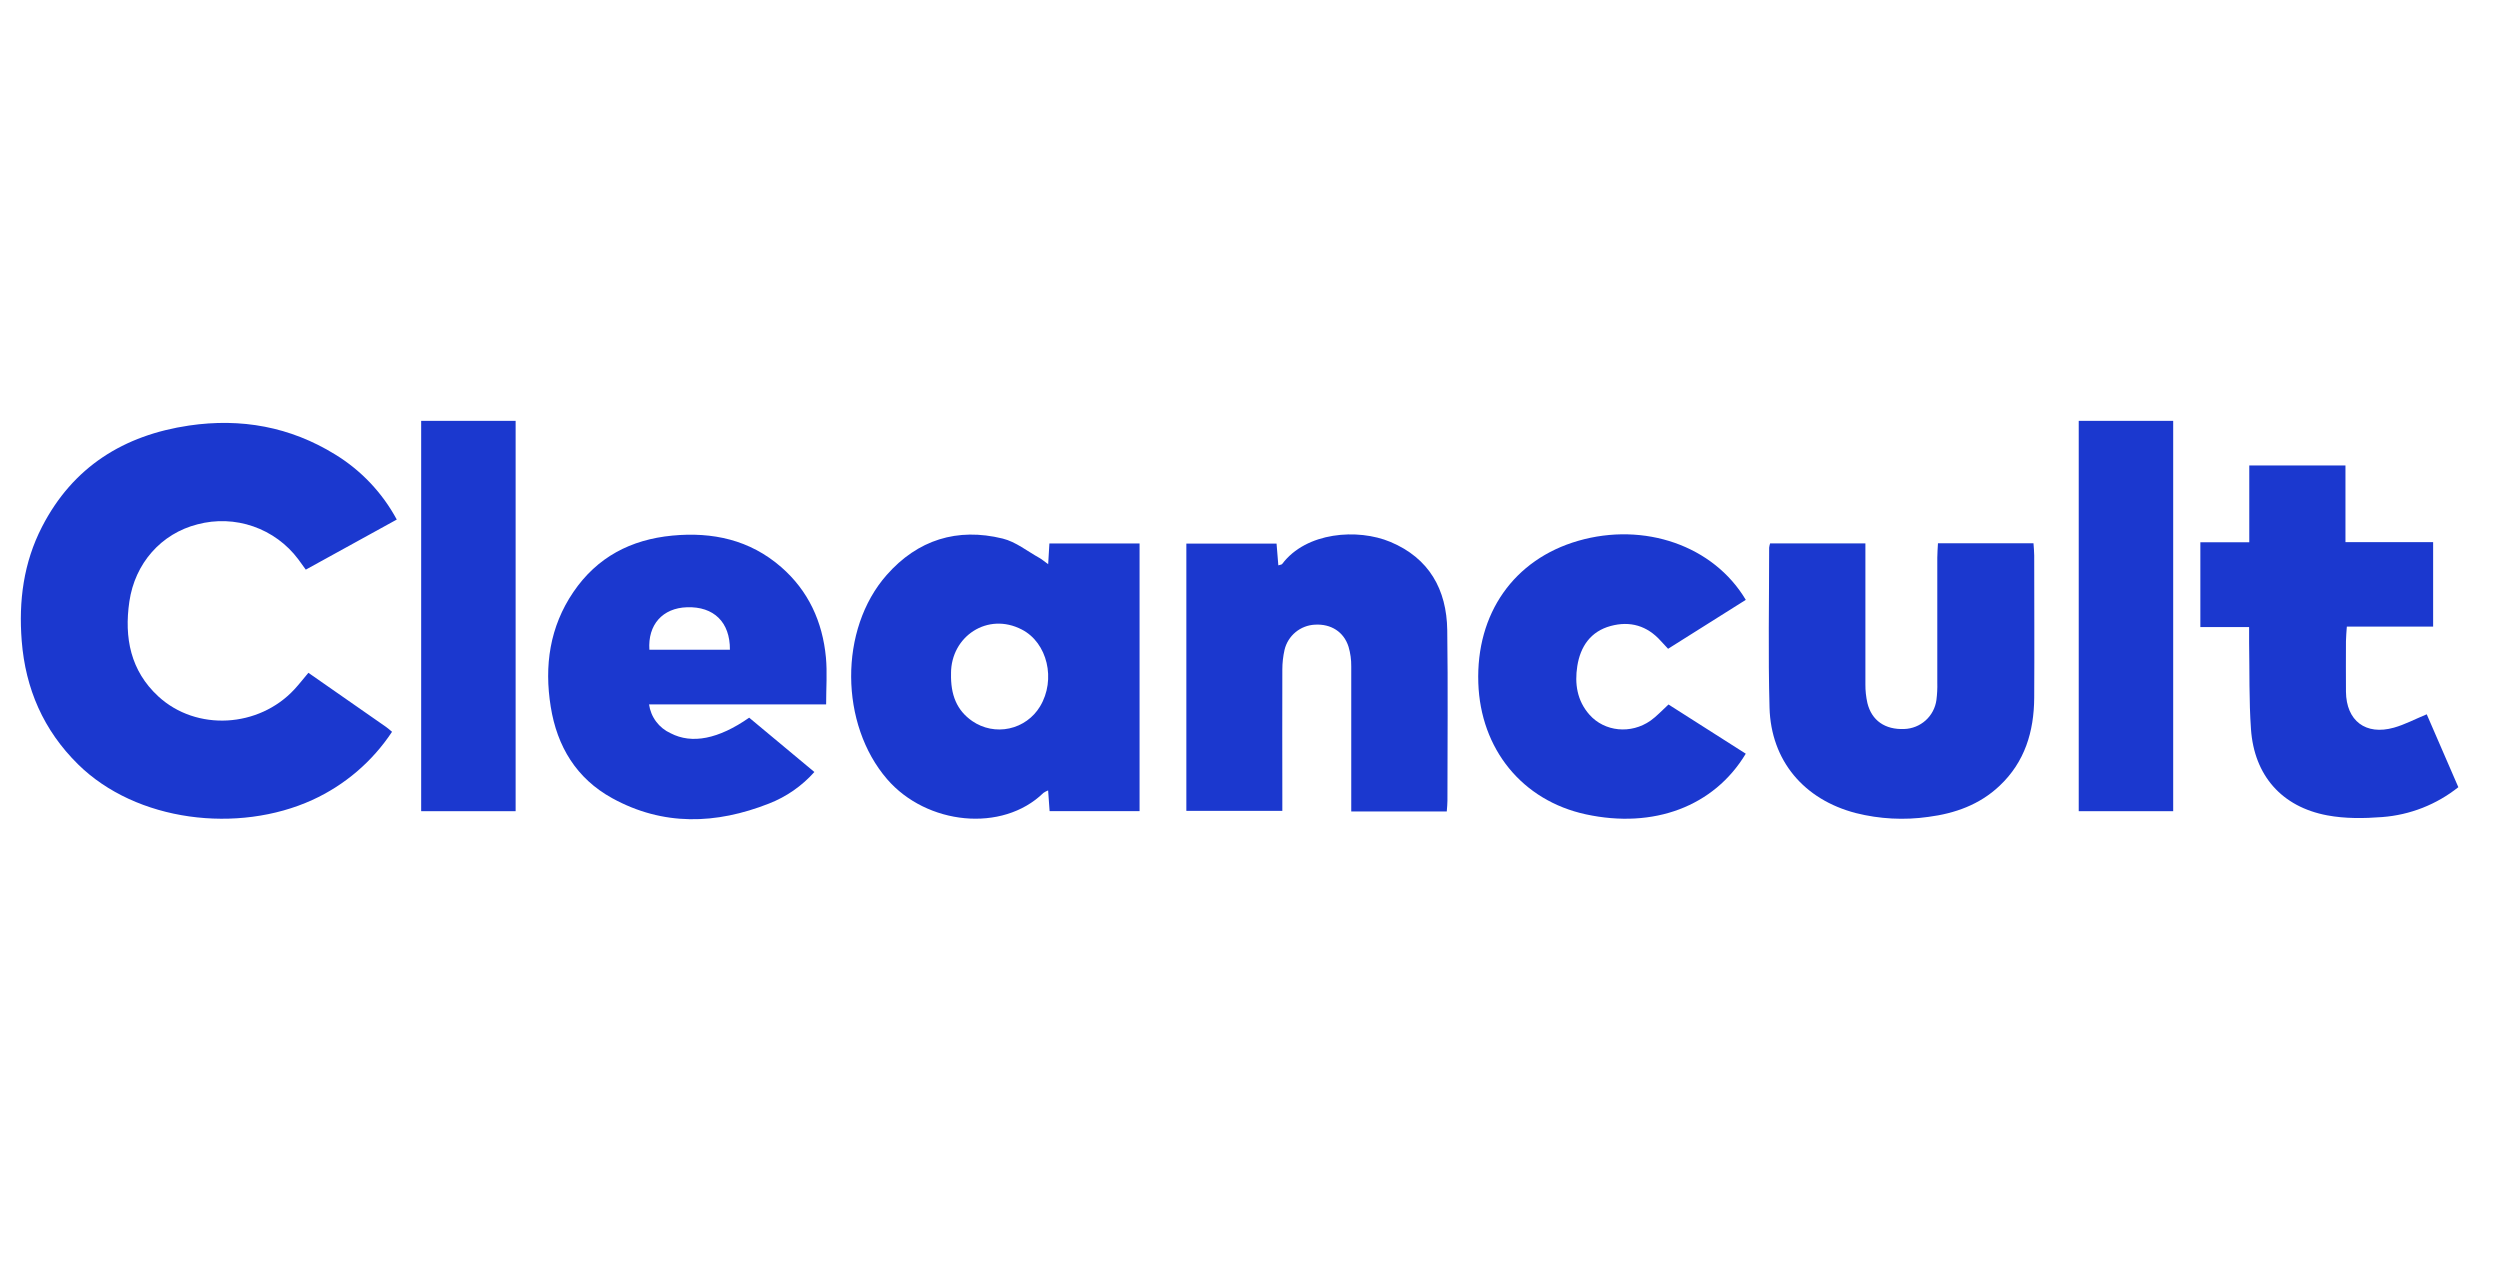
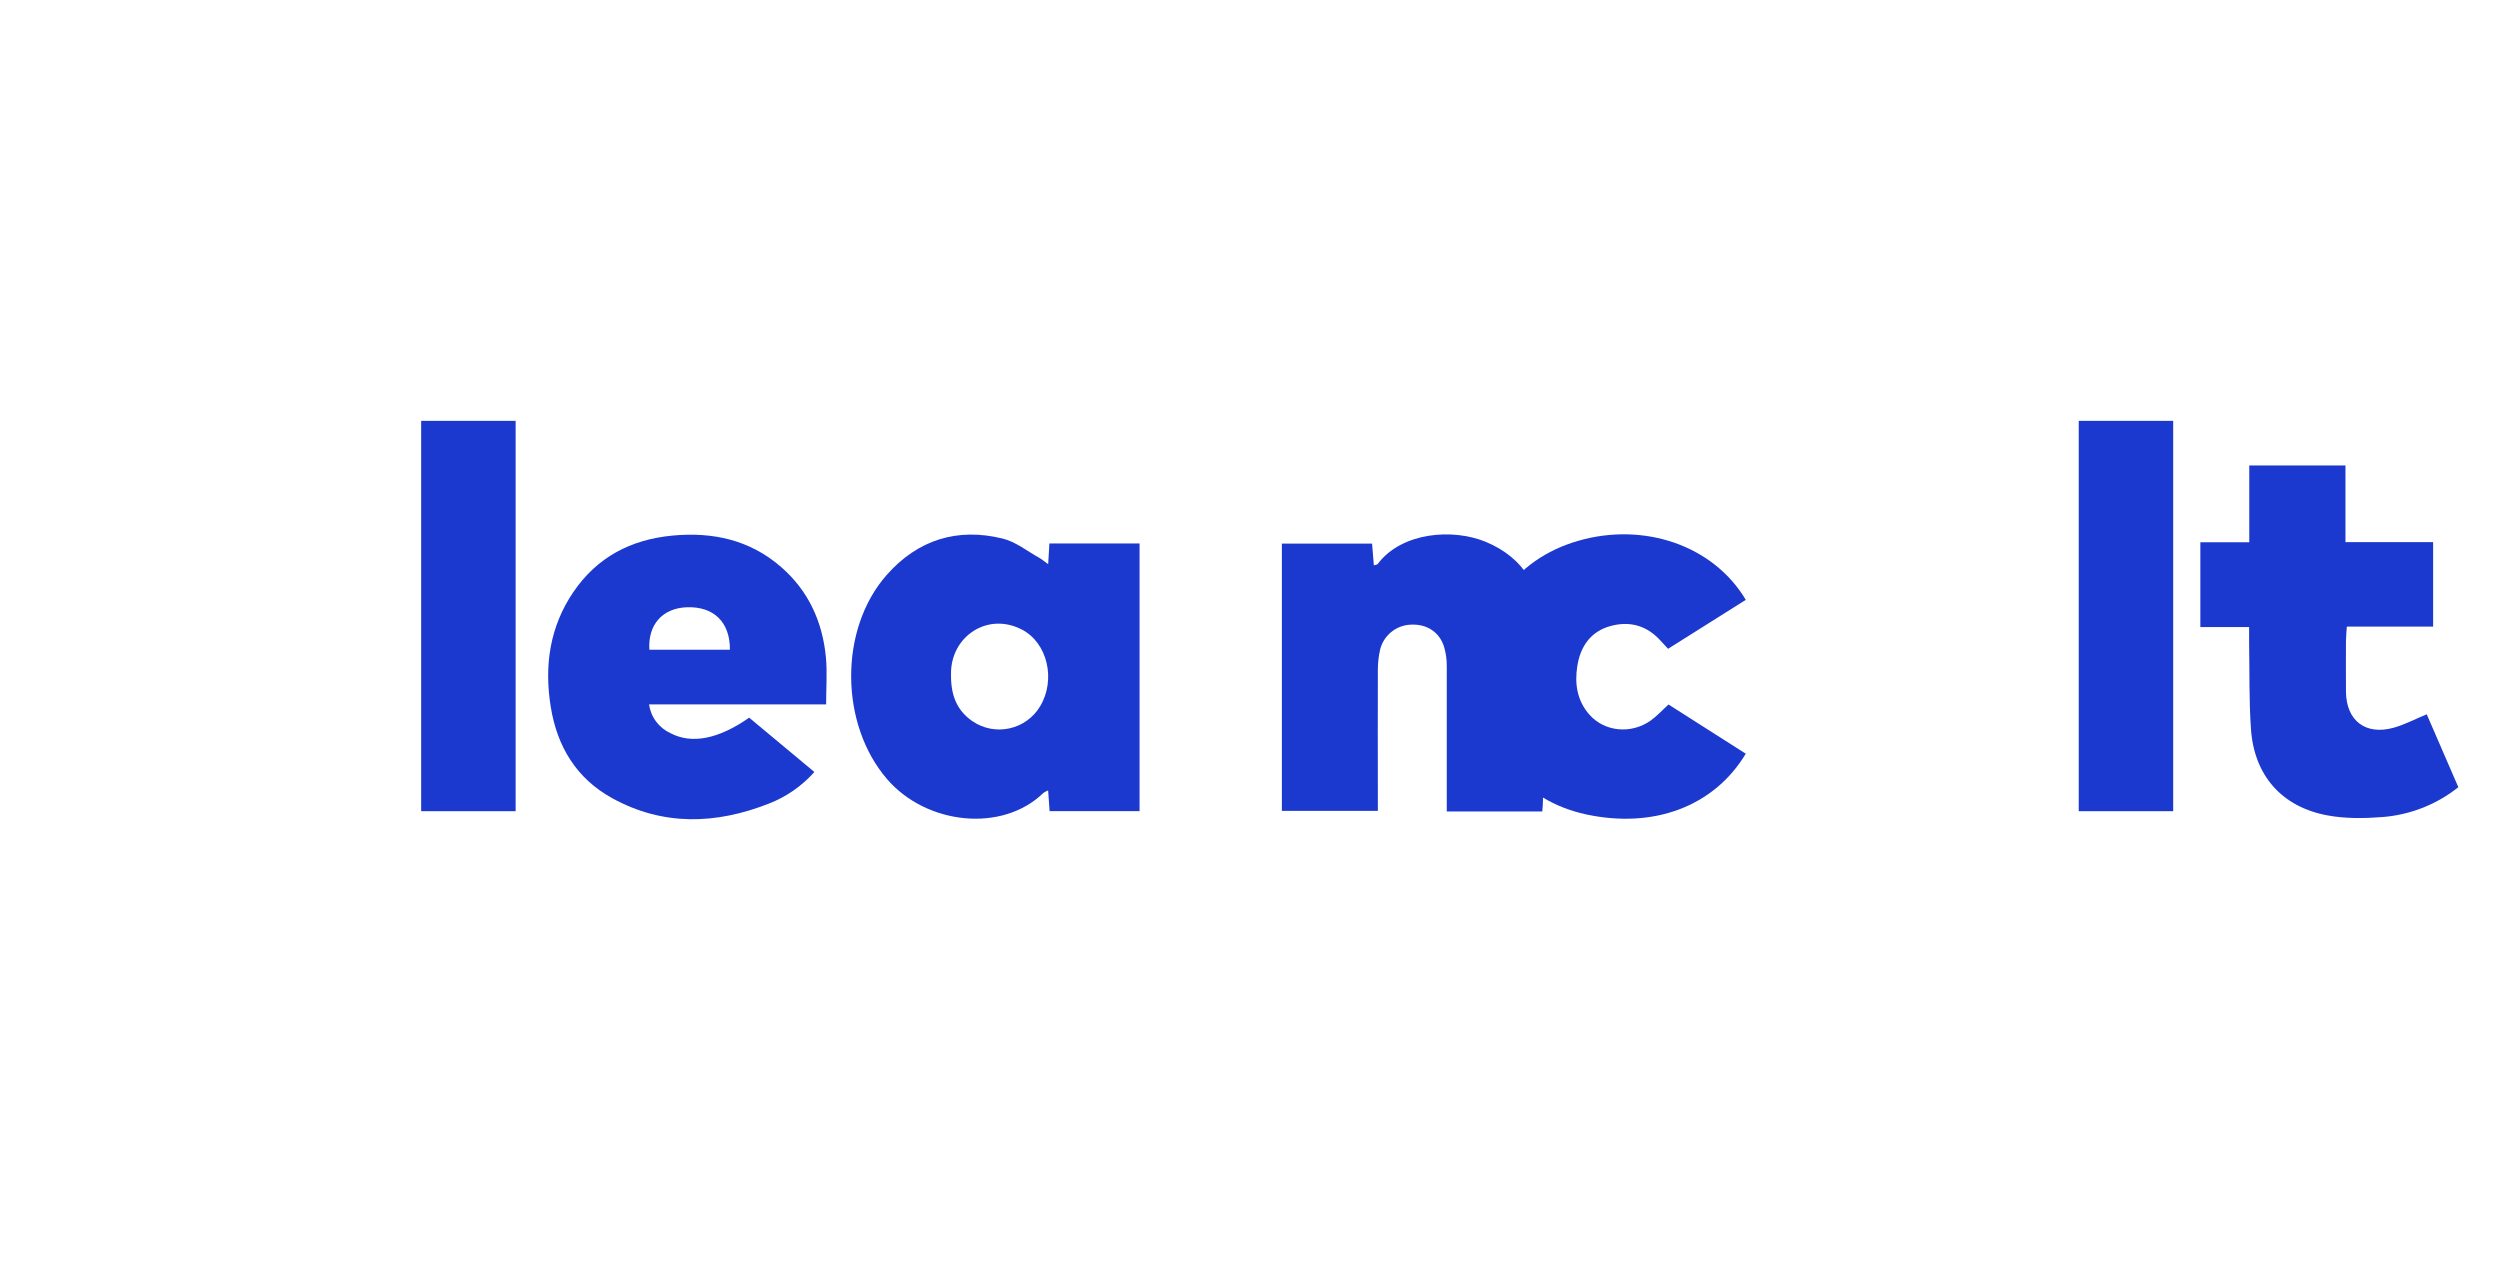
<svg xmlns="http://www.w3.org/2000/svg" width="120" viewBox="0 0 120 61" height="61" fill="none">
  <g fill="#1b38cf">
-     <path d="m19.044 24.939-4.366 2.404c-.128-.176-.244-.34-.362-.499-.547-.729-1.299-1.278-2.16-1.577-.861-.299-1.792-.333-2.673-.1-1.75.445-3.007 1.875-3.274 3.709-.253 1.736.057 3.322 1.39 4.551 1.832 1.687 4.826 1.507 6.534-.34.227-.246.434-.512.67-.793 1.256.875 2.493 1.735 3.728 2.599.089.062.171.138.287.233-.944 1.428-2.27 2.562-3.827 3.273-3.558 1.621-8.441 1.056-11.25-1.717-1.654-1.634-2.519-3.621-2.699-5.923-.15-1.91.088-3.751.976-5.474 1.481-2.877 3.923-4.397 7.062-4.86 2.493-.366 4.85.057 7.009 1.39 1.244.761 2.264 1.839 2.956 3.123z" />
    <path d="m50.312 27.082c.021-.367.04-.657.059-.995h4.328v12.848h-4.318c-.024-.329-.045-.637-.071-.995-.08.031-.156.071-.227.12-1.97 1.92-5.608 1.535-7.502-.66-2.272-2.632-2.322-7.19-.021-9.8 1.489-1.69 3.386-2.284 5.567-1.749.632.155 1.19.613 1.778.937.12.07.23.167.407.294zm-4.662 5.237c-.026 1.04.279 1.782 1.02 2.294.257.176.547.299.853.359.306.06.621.057.925-.009.305-.066.593-.194.846-.375.254-.181.467-.412.628-.679.775-1.286.356-3.06-.876-3.692-1.635-.848-3.396.322-3.397 2.102z" />
-     <path d="m69.445 38.95h-4.585v-.633c0-2.109 0-4.218 0-6.328.004-.319-.039-.636-.129-.942-.227-.723-.847-1.108-1.613-1.063-.341.016-.668.142-.932.36-.263.218-.449.515-.528.848-.07.311-.106.629-.106.949-.009 2.034 0 4.068 0 6.102v.68h-4.607v-12.829h4.33c.027.333.056.68.085 1.043.091-.031.159-.032.185-.066 1.152-1.538 3.627-1.716 5.193-1.06 1.861.779 2.703 2.286 2.73 4.237.038 2.73.01 5.462.009 8.192.002.148-.018.297-.032.51z" />
+     <path d="m69.445 38.95v-.633c0-2.109 0-4.218 0-6.328.004-.319-.039-.636-.129-.942-.227-.723-.847-1.108-1.613-1.063-.341.016-.668.142-.932.36-.263.218-.449.515-.528.848-.07.311-.106.629-.106.949-.009 2.034 0 4.068 0 6.102v.68h-4.607v-12.829h4.33c.027.333.056.68.085 1.043.091-.031.159-.032.185-.066 1.152-1.538 3.627-1.716 5.193-1.06 1.861.779 2.703 2.286 2.73 4.237.038 2.73.01 5.462.009 8.192.002.148-.018.297-.032.51z" />
    <path d="m35.961 34.449 3.129 2.607c-.597.67-1.343 1.19-2.179 1.515-2.543 1.001-5.082 1.088-7.529-.26-1.713-.943-2.643-2.481-2.947-4.388-.316-1.964-.05-3.834 1.088-5.507 1.138-1.673 2.756-2.516 4.745-2.707 1.939-.185 3.723.203 5.223 1.506 1.316 1.144 1.991 2.632 2.153 4.342.067.723.01 1.458.01 2.255h-8.5c.042.299.159.583.34.825s.42.434.696.559c1.021.531 2.296.281 3.771-.748zm-4.79-3.261h3.865c.01-1.327-.776-2.081-2.057-2.04-1.176.037-1.889.838-1.808 2.04z" />
-     <path d="m97.607 26.076c.014.218.035.401.035.586 0 2.277.014 4.554 0 6.831-.011 1.616-.445 3.081-1.667 4.23-.961.907-2.143 1.323-3.415 1.488-1.159.165-2.339.103-3.474-.182-2.493-.646-4.08-2.511-4.149-5.066-.069-2.555-.018-5.118-.018-7.678.009-.069.025-.136.046-.202h4.574v.673 6.096c-.003.3.03.6.096.893.206.844.85 1.285 1.768 1.247.38-.012.744-.158 1.027-.412s.466-.601.518-.978c.036-.28.05-.562.042-.844 0-1.995 0-3.99 0-5.984 0-.221.02-.443.032-.698z" />
    <path d="m107.957 30.099h-2.34v-4.069h2.348v-3.689h4.617v3.68h4.208v4.056h-4.142c-.017.266-.04.482-.042.697 0 .809-.009 1.62 0 2.429.015 1.395.946 2.107 2.303 1.724.52-.147 1.008-.407 1.574-.641l1.517 3.499c-1.046.833-2.319 1.333-3.653 1.434-.875.068-1.782.079-2.639-.082-2.185-.409-3.506-1.914-3.661-4.133-.098-1.387-.065-2.784-.09-4.174-.003-.221 0-.441 0-.73z" />
    <path d="m80.089 33.816 3.708 2.362c-1.527 2.539-4.429 3.614-7.677 2.91-3.06-.663-5.055-3.137-5.161-6.305-.113-3.337 1.711-5.932 4.792-6.823 3.173-.917 6.498.227 8.047 2.833l-3.73 2.349c-.127-.137-.24-.254-.349-.376-.654-.732-1.473-.971-2.406-.719-.966.261-1.455.987-1.603 1.927-.132.841-.013 1.659.585 2.333.723.817 1.992.945 2.933.283.293-.208.536-.478.861-.775z" />
    <path d="m24.75 38.937h-4.534v-18.736h4.534z" />
    <path d="m104.313 38.937h-4.534v-18.736h4.534z" />
  </g>
</svg>